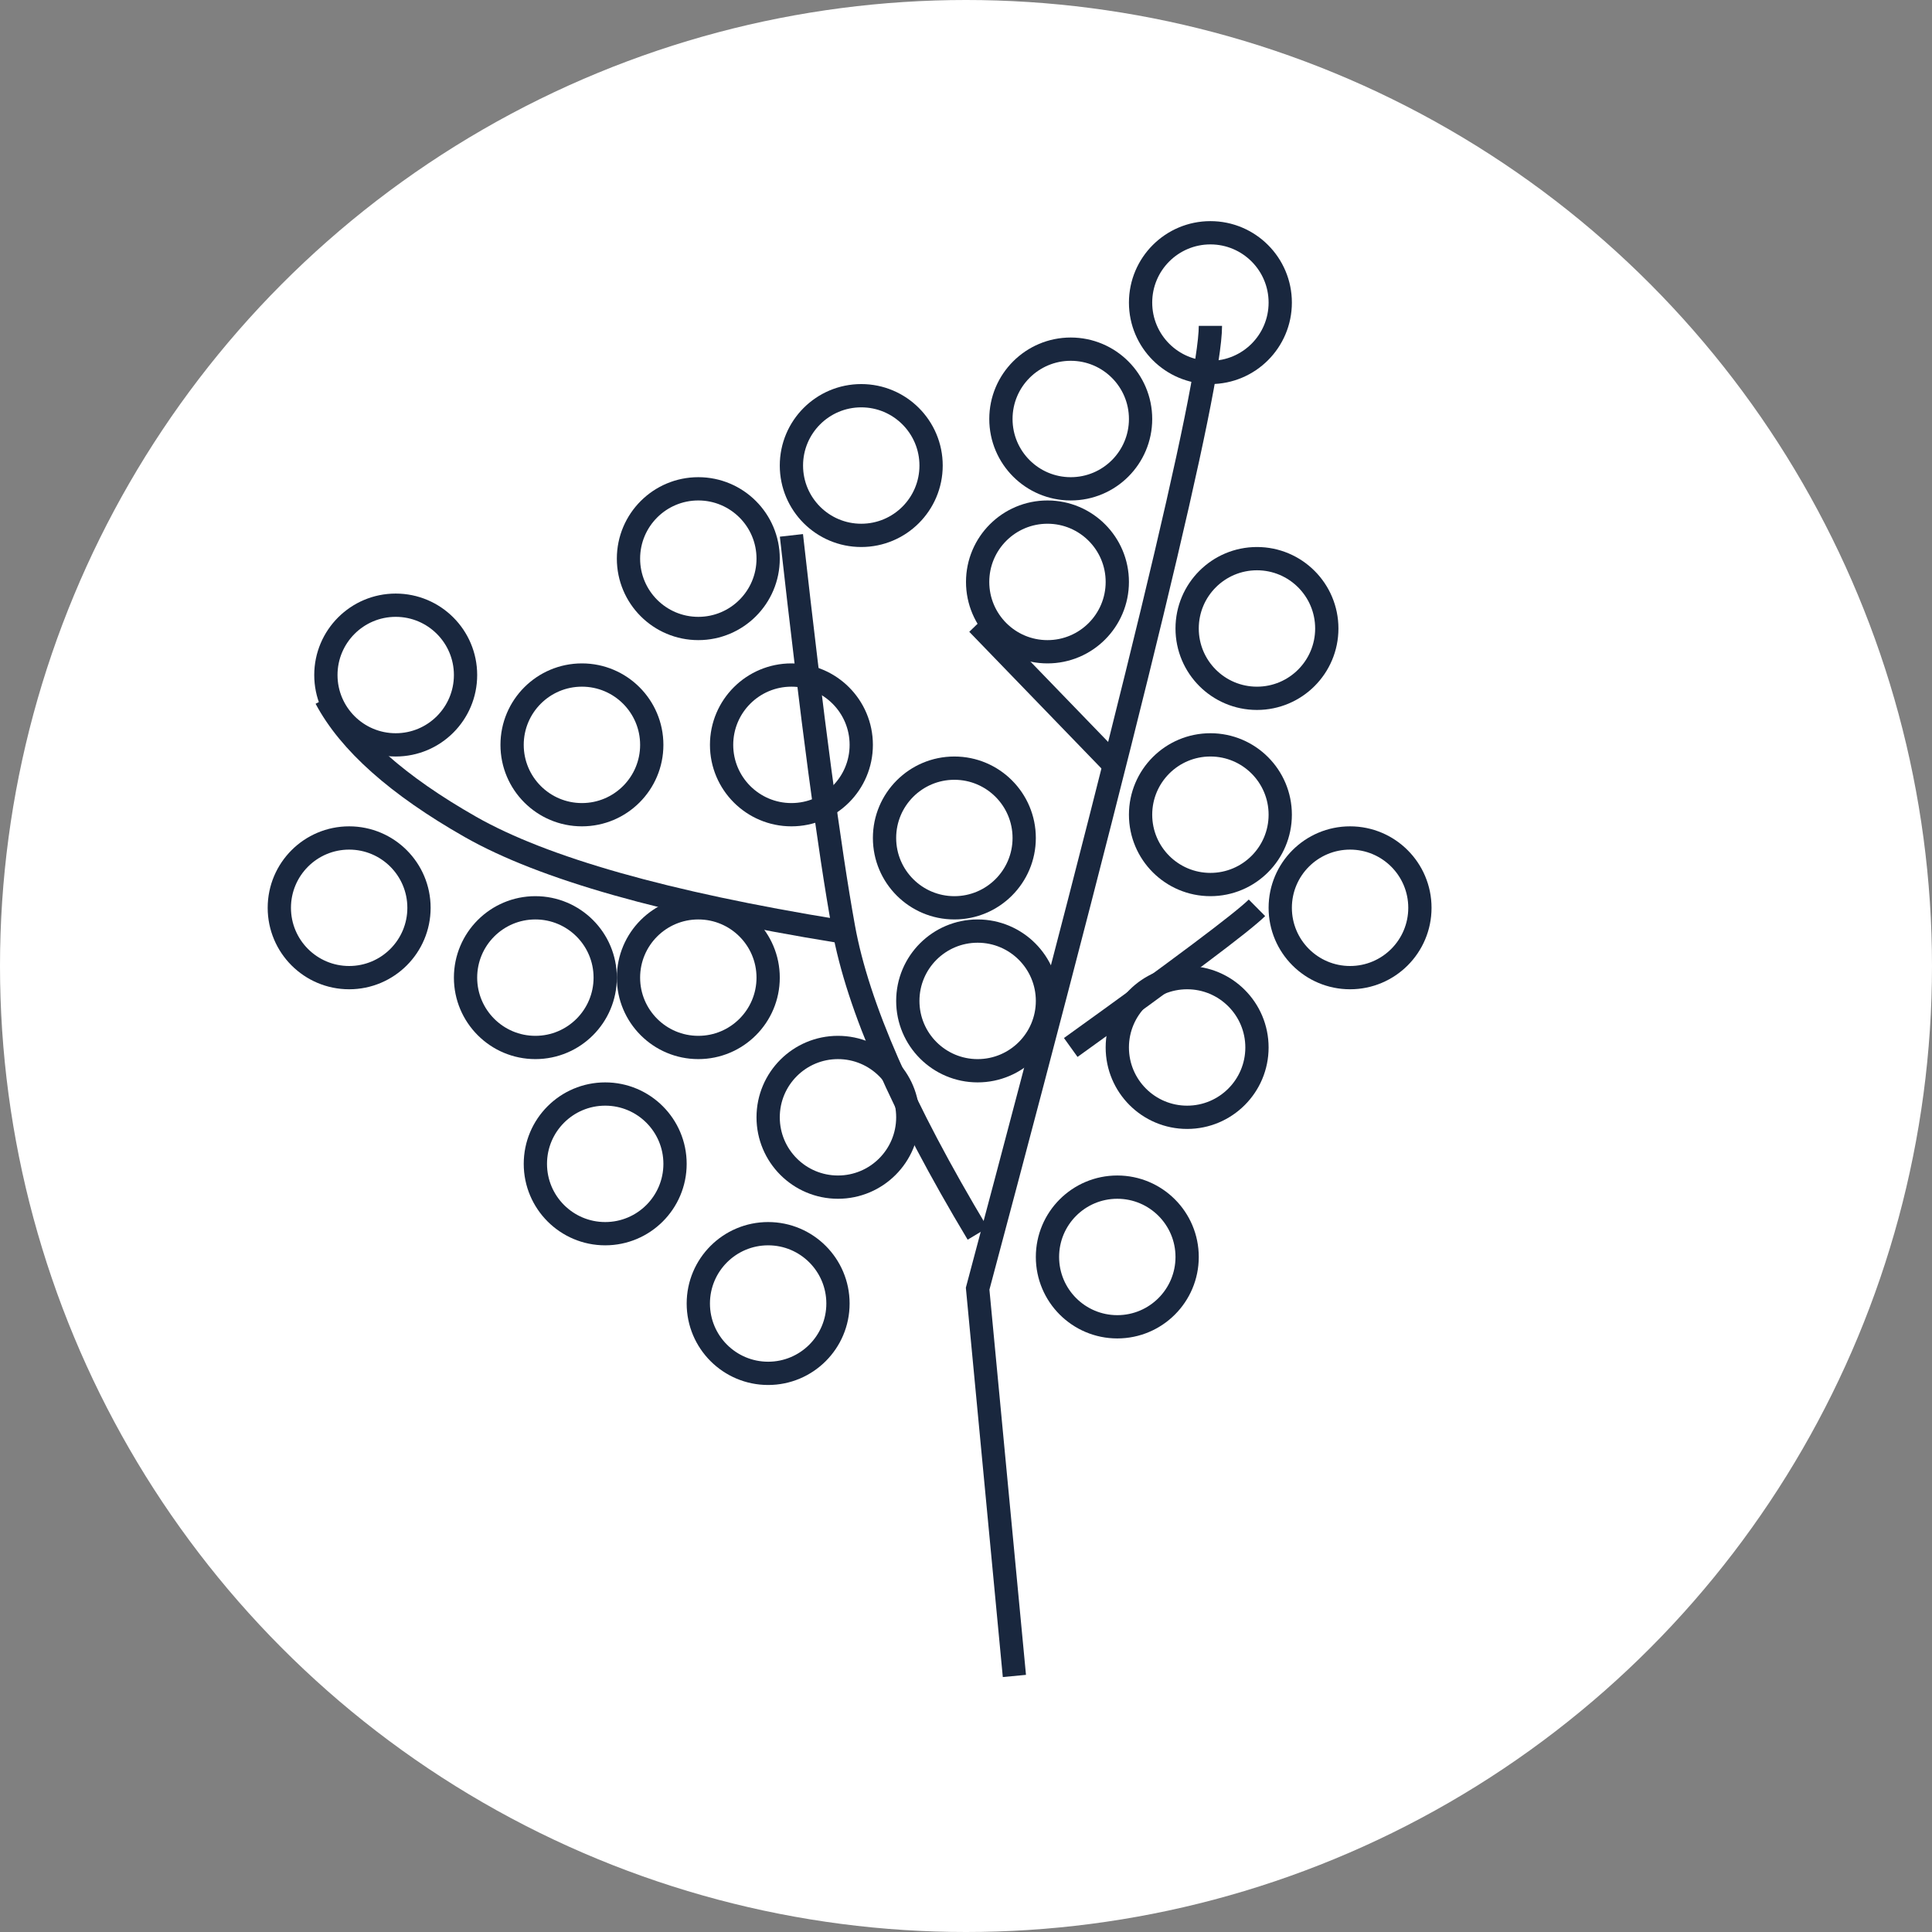
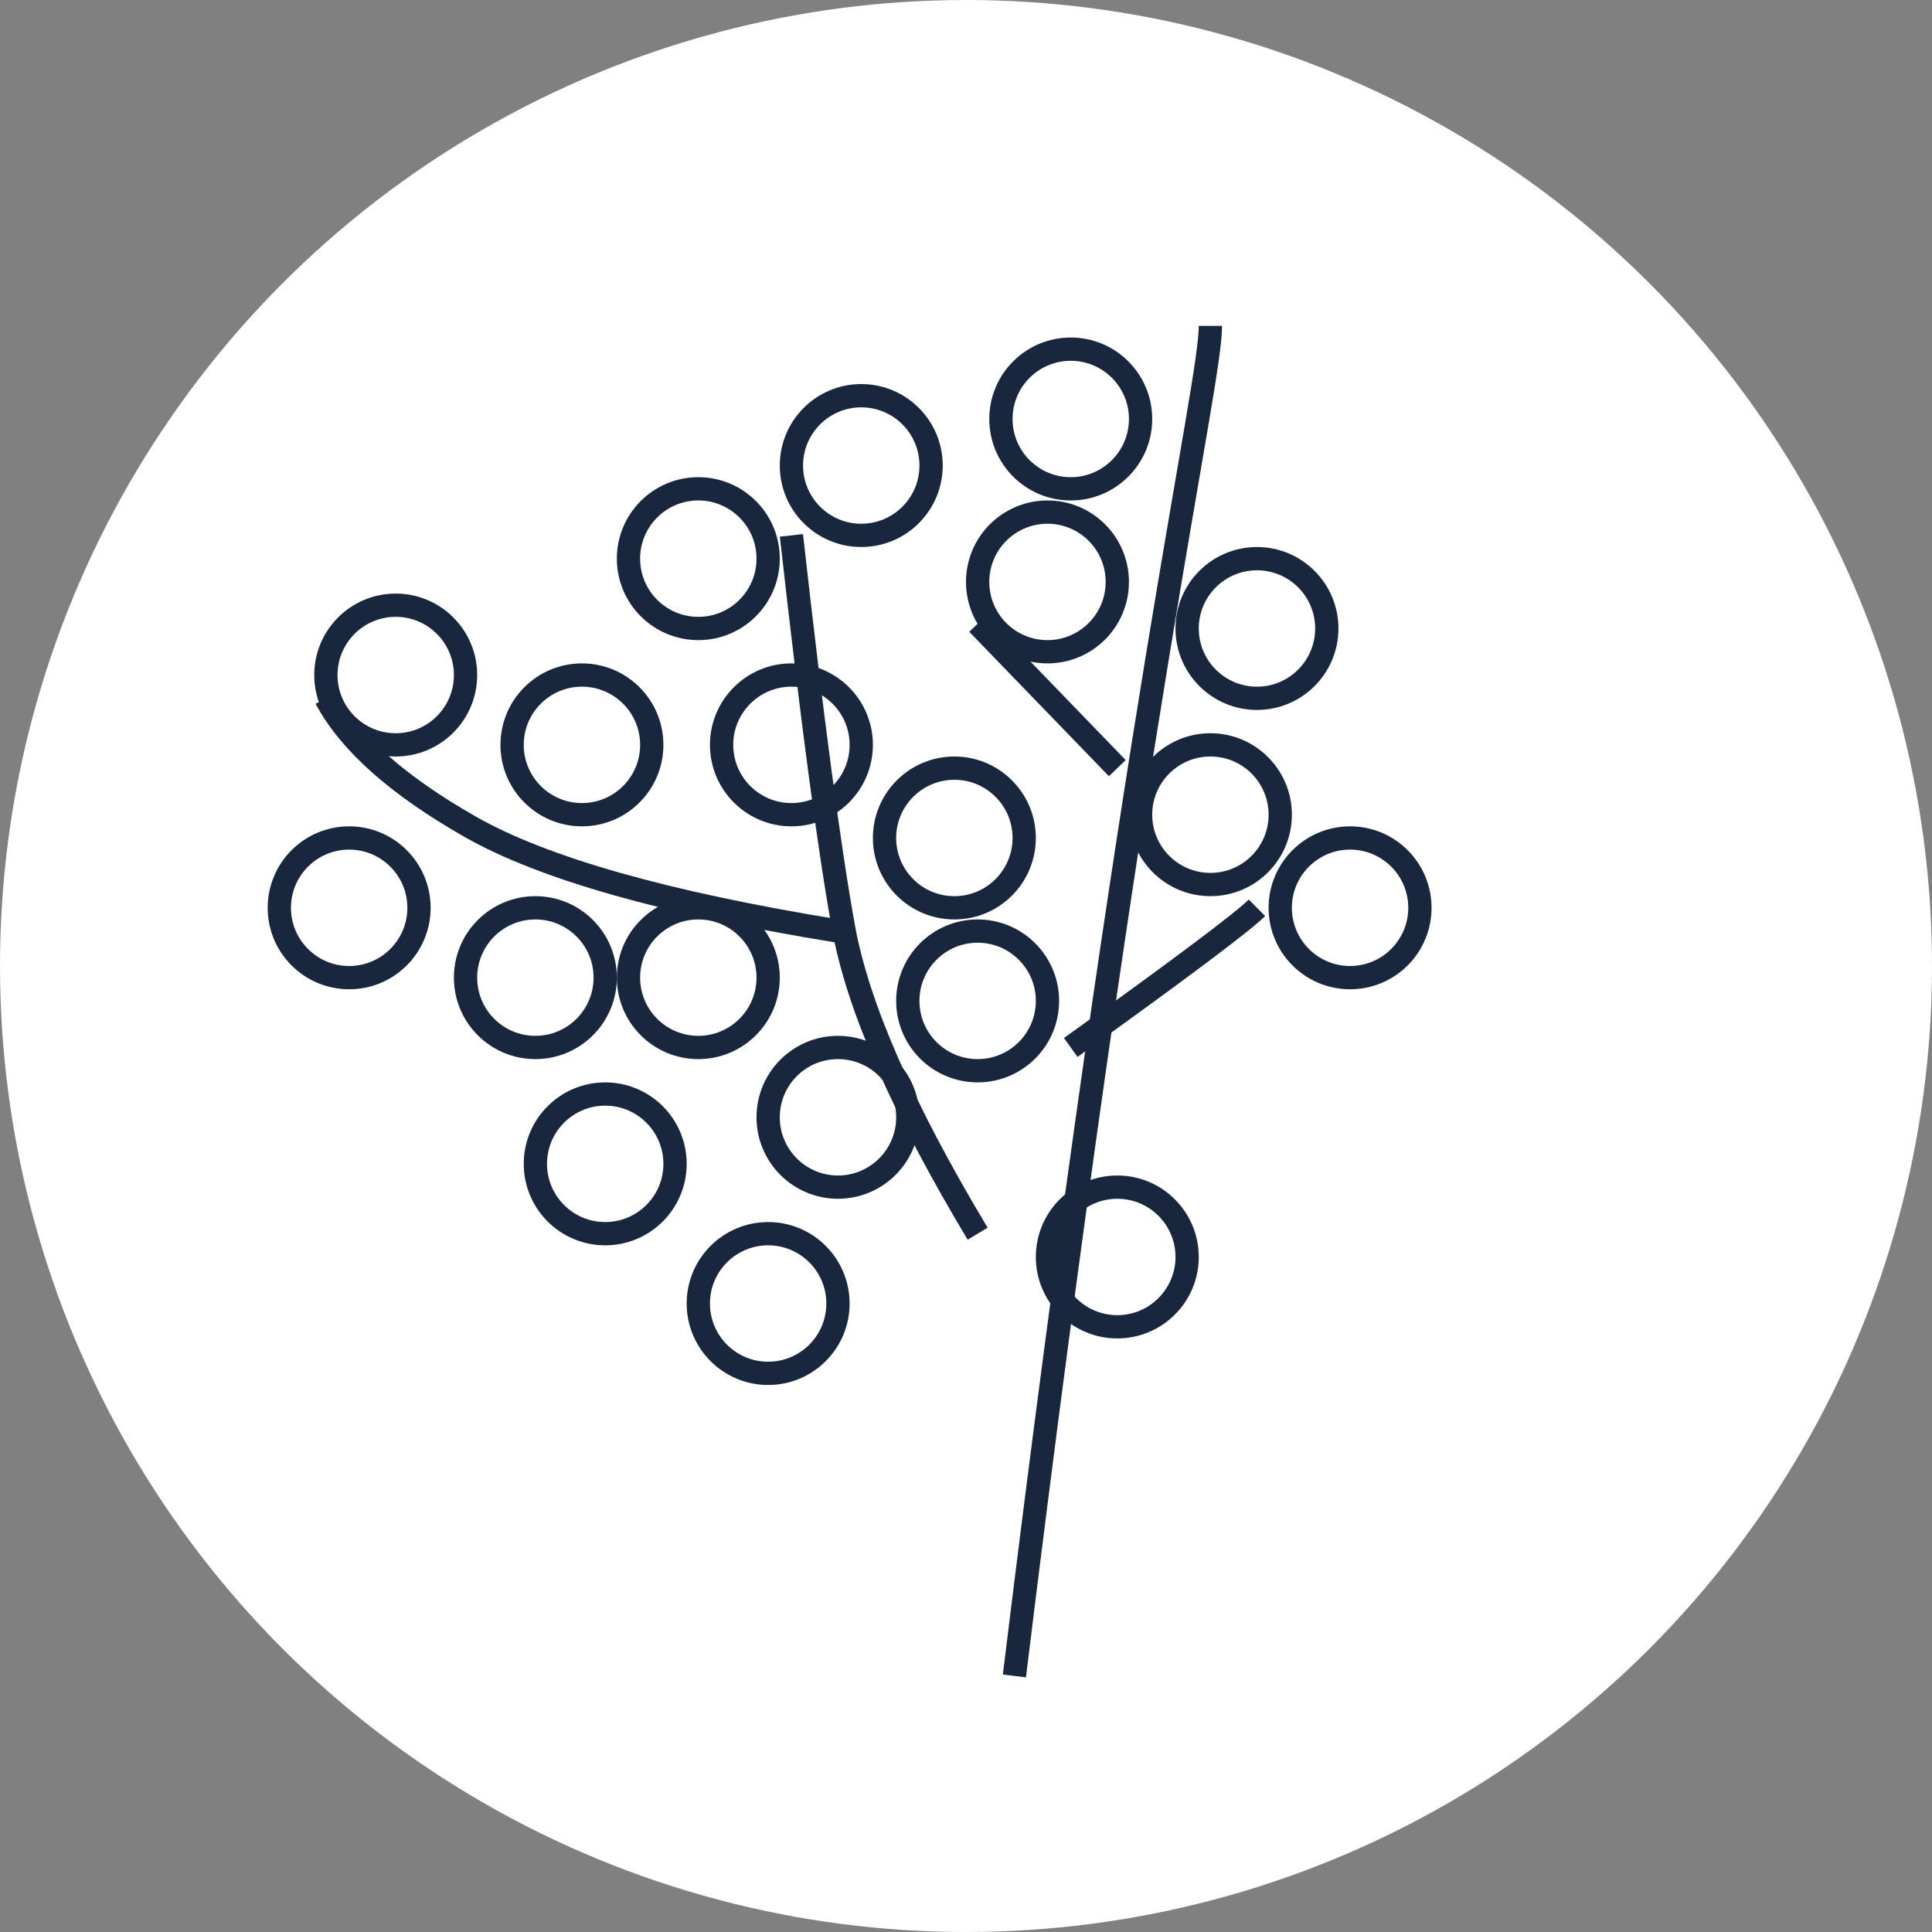
<svg xmlns="http://www.w3.org/2000/svg" width="83px" height="83px" viewBox="0 0 83 83" version="1.1">
  <rect x="0" y="0" width="83" height="83" fill="#808080" stroke="none" />
  <title>Ico_Pepe_Rosa</title>
  <desc>Created with Sketch.</desc>
  <g id="Page-1" stroke="none" stroke-width="1" fill="none" fill-rule="evenodd">
    <g id="Sentori" transform="translate(-79, -1012)">
      <g id="Ico_Pepe_Rosa" transform="translate(79, 1012)">
        <circle id="Oval" fill="#FFFFFF" cx="41.5" cy="41.5" r="41.5" />
        <g id="Group-17" transform="translate(12, 10)" stroke="#19273E">
-           <path d="M31.579,62 L30,45.362 C36.667,20.392 40,6.604 40,4" id="Path-71" />
+           <path d="M31.579,62 C36.667,20.392 40,6.604 40,4" id="Path-71" />
          <path d="M30,43 C26.772,37.619 24.852,33.237 24.239,29.853 C23.625,26.469 22.879,20.851 22,13" id="Path-72" />
          <line x1="36" y1="23" x2="30" y2="16.795" id="Path-73" />
          <path d="M34,35 C38.71,31.617 41.377,29.617 42,29" id="Path-96" />
          <circle id="Oval" cx="3" cy="29" r="3" />
          <circle id="Oval" cx="5" cy="19" r="3" />
          <circle id="Oval" cx="13" cy="22" r="3" />
          <circle id="Oval" cx="11" cy="32" r="3" />
          <circle id="Oval" cx="14" cy="40" r="3" />
          <circle id="Oval" cx="18" cy="32" r="3" />
          <circle id="Oval" cx="24" cy="38" r="3" />
          <circle id="Oval" cx="21" cy="46" r="3" />
          <circle id="Oval" cx="25" cy="10" r="3" />
          <circle id="Oval" cx="18" cy="14" r="3" />
          <circle id="Oval" cx="22" cy="22" r="3" />
          <circle id="Oval" cx="29" cy="26" r="3" />
          <circle id="Oval" cx="36" cy="44" r="3" />
          <circle id="Oval" cx="30" cy="33" r="3" />
-           <circle id="Oval" cx="39" cy="35" r="3" />
          <circle id="Oval" cx="46" cy="29" r="3" />
          <circle id="Oval" cx="40" cy="25" r="3" />
          <circle id="Oval" cx="33" cy="15" r="3" />
          <circle id="Oval" cx="34" cy="8" r="3" />
          <circle id="Oval" cx="42" cy="17" r="3" />
-           <circle id="Oval" cx="40" cy="3" r="3" />
          <path d="M24,30 C16.607,28.798 11.344,27.306 8.212,25.525 C5.081,23.743 3.01,21.902 2,20" id="Path-97" />
        </g>
      </g>
    </g>
  </g>
</svg>